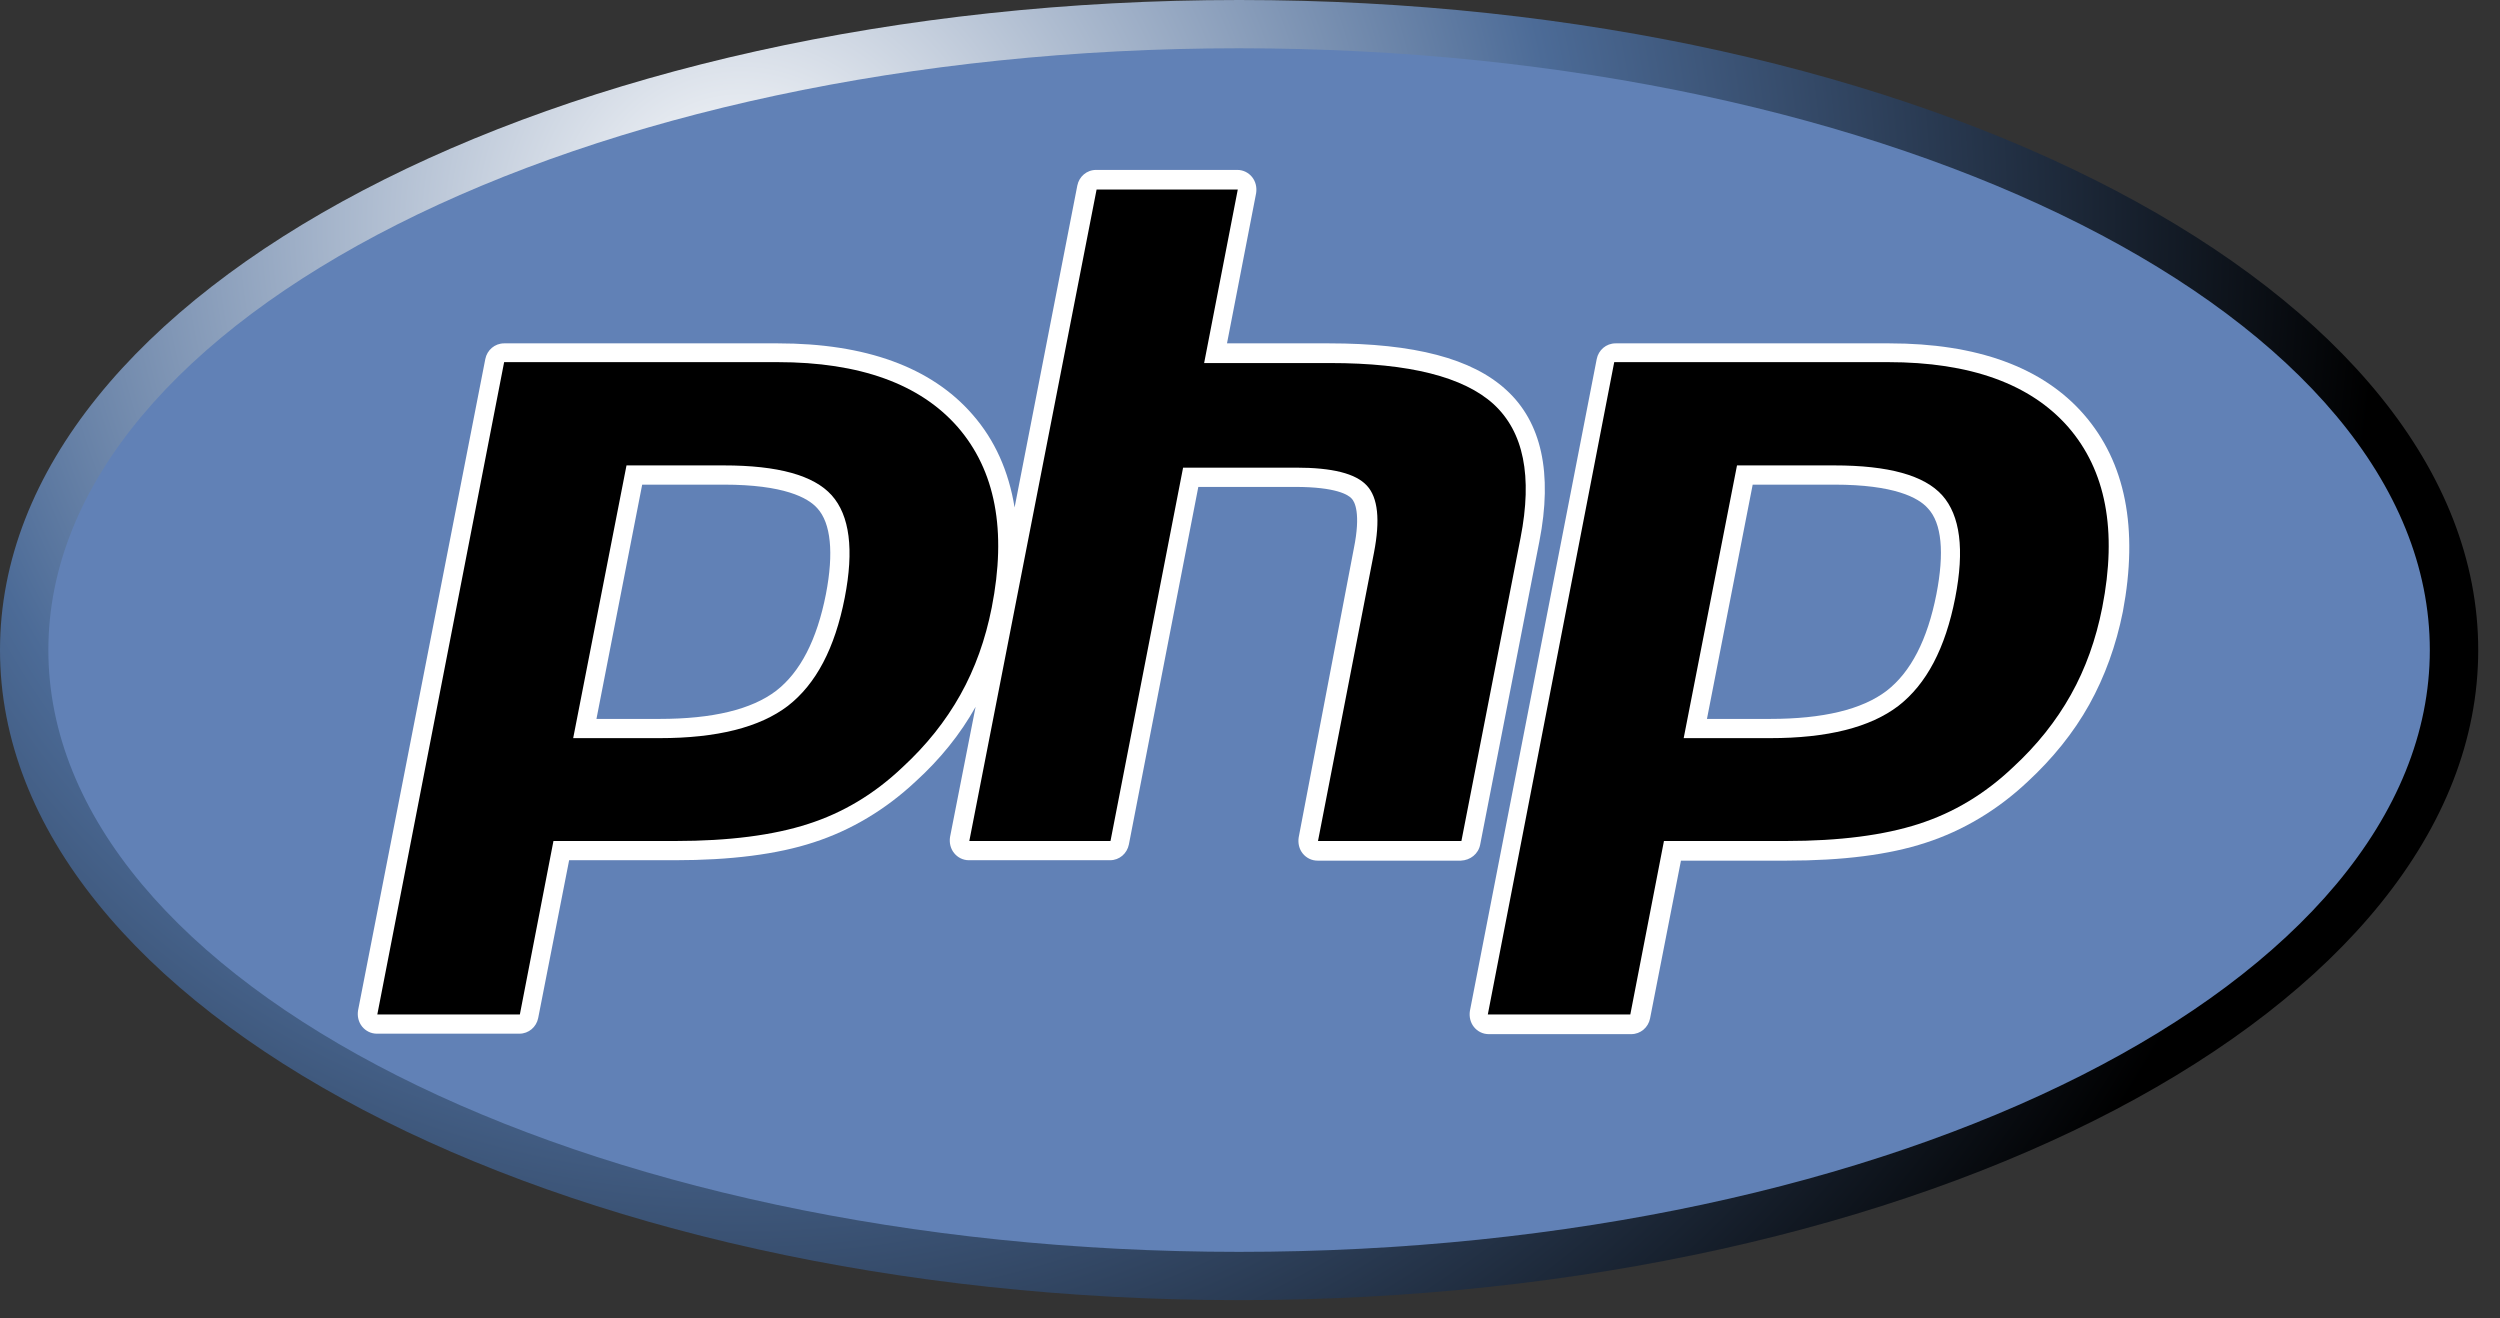
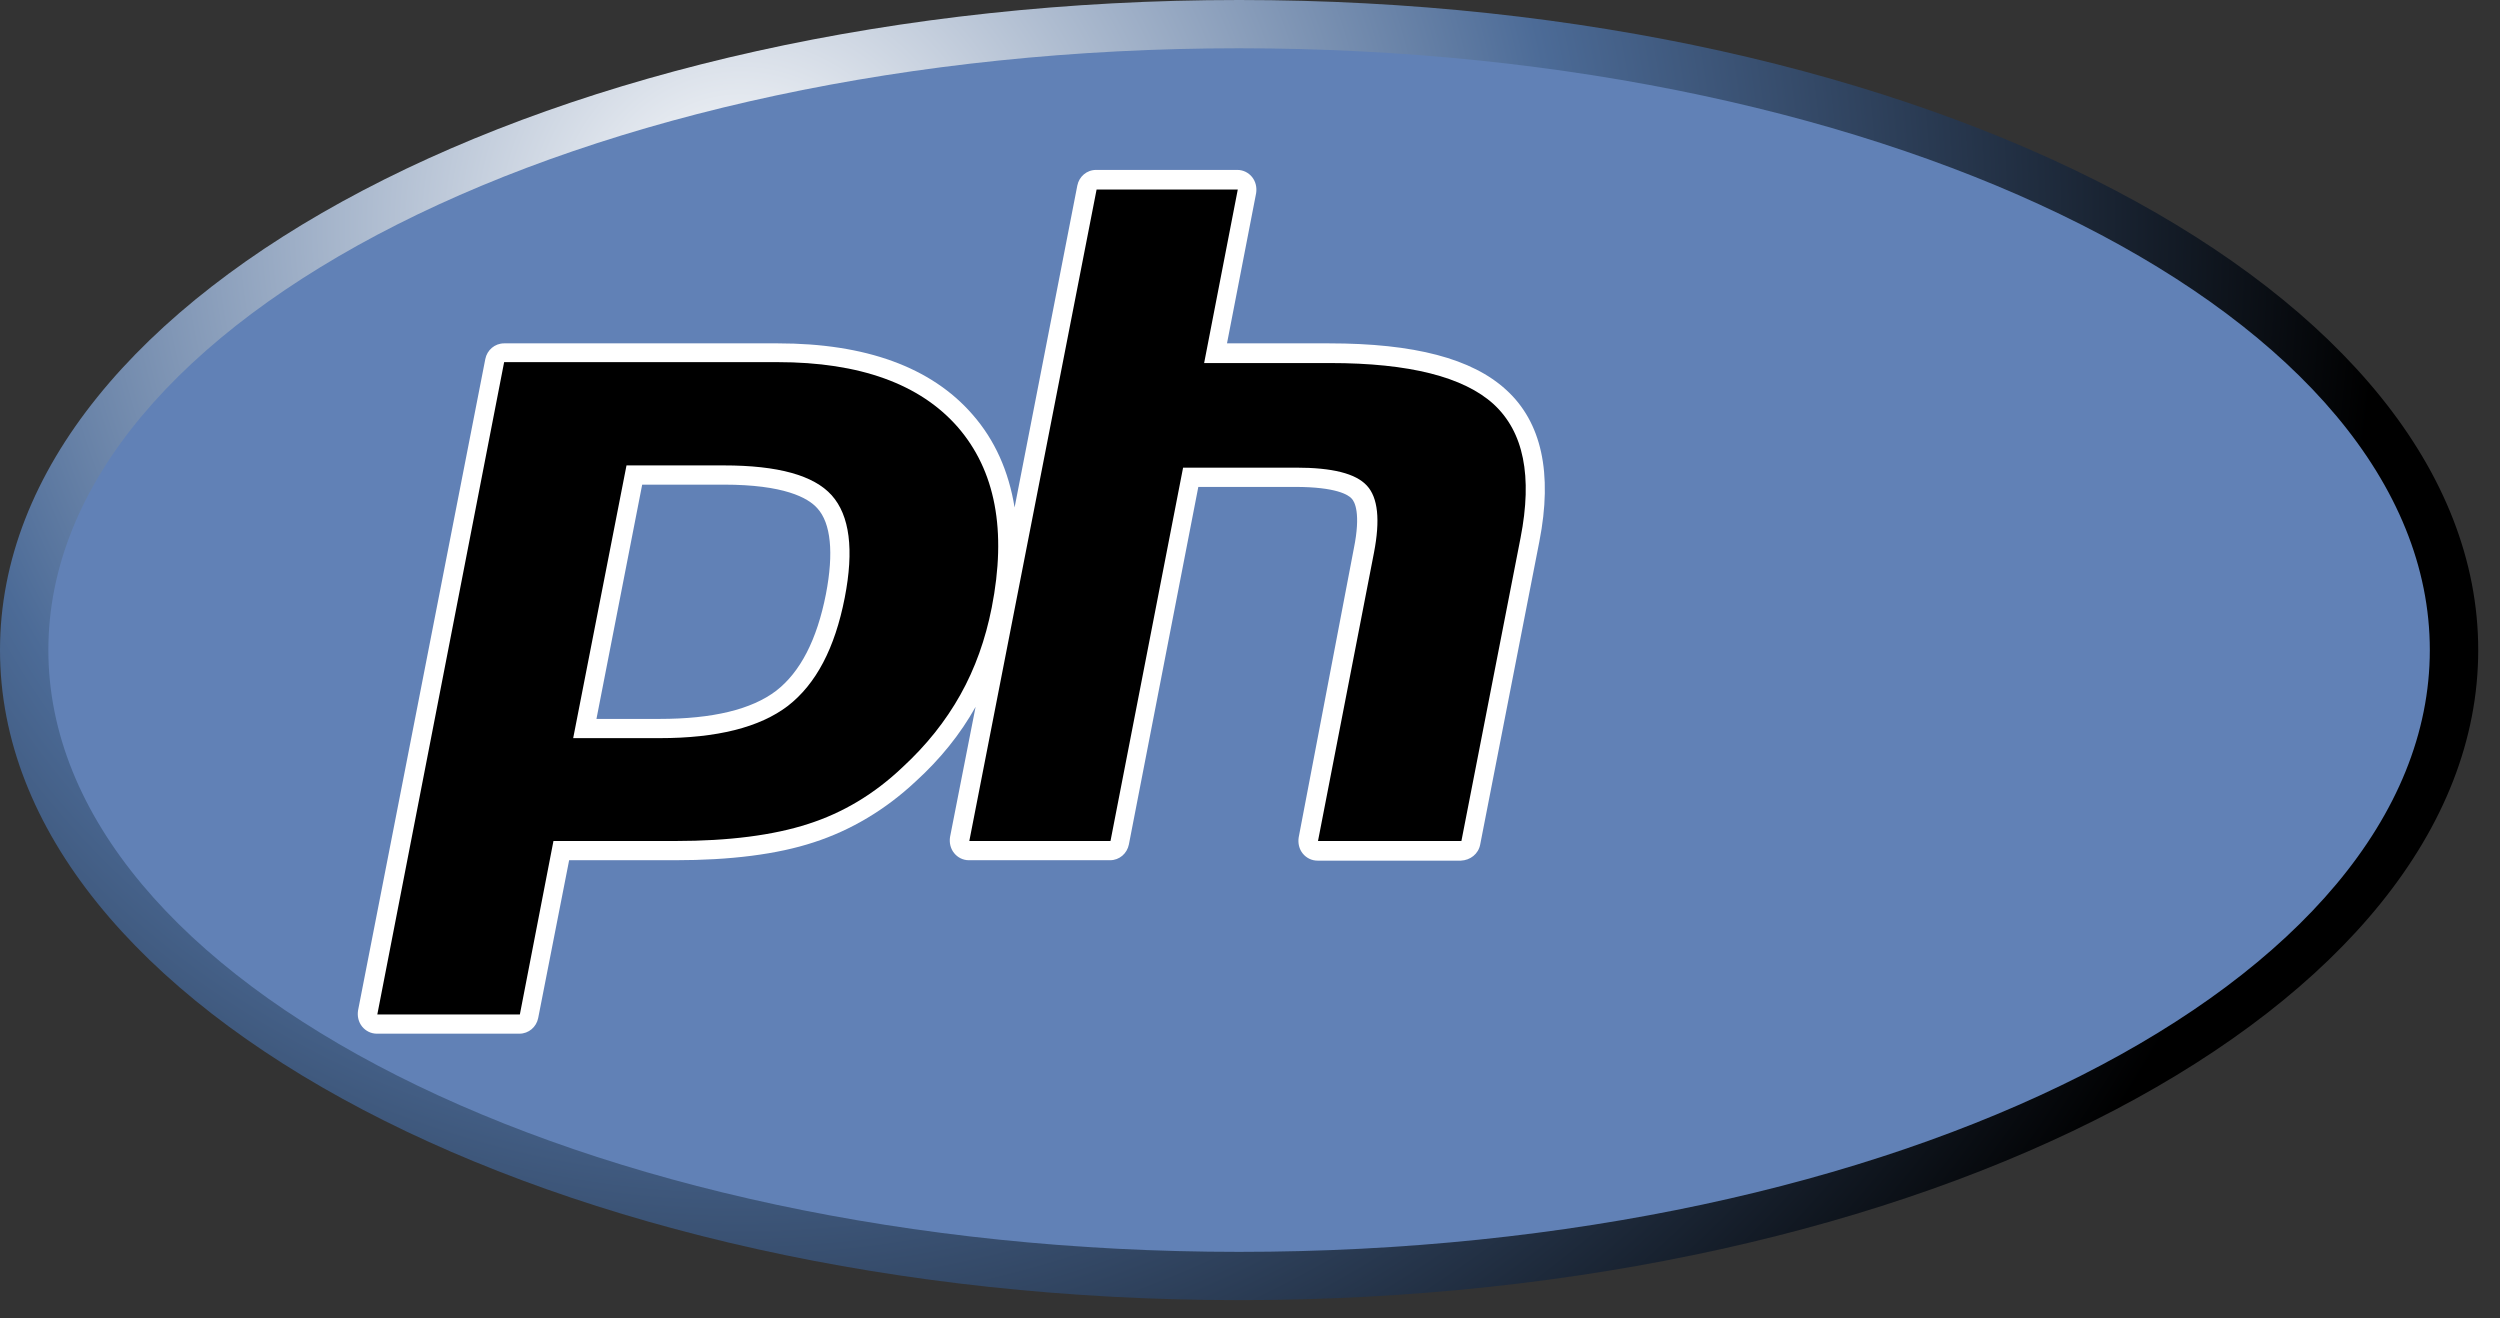
<svg xmlns="http://www.w3.org/2000/svg" width="55" height="29" viewBox="0 0 55 29" fill="none">
  <rect x="0" y="0" width="55" height="29" fill="#333333" stroke="none" />
  <path d="M27.261 28.603C42.316 28.603 54.521 22.2 54.521 14.302C54.521 6.403 42.316 0 27.261 0C12.205 0 0 6.403 0 14.302C0 22.2 12.205 28.603 27.261 28.603Z" fill="url(#paint0_radial_407_3024)" />
  <path d="M27.26 27.541C41.728 27.541 53.456 21.613 53.456 14.301C53.456 6.989 41.728 1.062 27.26 1.062C12.793 1.062 1.064 6.989 1.064 14.301C1.064 21.613 12.793 27.541 27.26 27.541Z" fill="#6181B6" />
  <path d="M32.564 18.58L33.866 11.912C34.161 10.407 33.915 9.285 33.136 8.577C32.387 7.889 31.115 7.554 29.242 7.554H26.994L27.635 4.249C27.654 4.121 27.625 3.994 27.546 3.895C27.467 3.797 27.349 3.738 27.221 3.738H24.115C23.908 3.738 23.74 3.885 23.701 4.082L22.321 11.164C22.192 10.367 21.887 9.679 21.394 9.118C20.487 8.075 19.038 7.554 17.115 7.554H11.091C10.884 7.554 10.716 7.702 10.677 7.898L7.877 22.23C7.857 22.358 7.887 22.485 7.966 22.584C8.045 22.682 8.163 22.741 8.291 22.741H11.426C11.633 22.741 11.801 22.593 11.84 22.397L12.521 18.925H14.847C16.07 18.925 17.095 18.797 17.904 18.531C18.722 18.266 19.481 17.813 20.142 17.194C20.684 16.702 21.128 16.151 21.463 15.551L20.901 18.413C20.881 18.541 20.911 18.669 20.99 18.767C21.069 18.866 21.187 18.925 21.315 18.925H24.421C24.628 18.925 24.795 18.777 24.835 18.58L26.363 10.712H28.492C29.399 10.712 29.666 10.889 29.735 10.967C29.804 11.036 29.942 11.292 29.784 12.069L28.571 18.423C28.552 18.551 28.581 18.679 28.66 18.777C28.739 18.875 28.857 18.934 28.985 18.934H32.14C32.347 18.925 32.525 18.787 32.564 18.58ZM18.17 13.072C17.973 14.075 17.608 14.784 17.076 15.197C16.533 15.61 15.676 15.816 14.512 15.816H13.122L14.128 10.662H15.922C17.243 10.662 17.776 10.948 17.983 11.184C18.278 11.508 18.347 12.158 18.17 13.072Z" fill="white" />
-   <path d="M45.845 9.118C44.938 8.076 43.488 7.554 41.566 7.554H35.542C35.335 7.554 35.167 7.702 35.128 7.898L32.338 22.239C32.318 22.367 32.348 22.495 32.426 22.593C32.505 22.692 32.624 22.751 32.752 22.751H35.887C36.094 22.751 36.262 22.603 36.301 22.407L36.981 18.934H39.308C40.531 18.934 41.556 18.807 42.364 18.541C43.183 18.276 43.942 17.823 44.602 17.203C45.155 16.692 45.618 16.121 45.963 15.502C46.308 14.882 46.555 14.194 46.703 13.456C47.048 11.626 46.762 10.171 45.845 9.118ZM42.601 13.072C42.404 14.075 42.039 14.784 41.507 15.197C40.965 15.61 40.107 15.816 38.943 15.816H37.553L38.559 10.662H40.353C41.674 10.662 42.207 10.948 42.414 11.184C42.719 11.508 42.779 12.158 42.601 13.072Z" fill="white" />
  <path d="M15.922 10.239C17.115 10.239 17.904 10.456 18.299 10.898C18.693 11.341 18.791 12.089 18.584 13.151C18.367 14.262 17.953 15.049 17.332 15.531C16.711 16.003 15.774 16.239 14.512 16.239H12.61L13.783 10.239H15.922ZM8.301 22.318H11.437L12.176 18.502H14.858C16.041 18.502 17.017 18.374 17.776 18.128C18.545 17.882 19.235 17.469 19.856 16.879C20.379 16.397 20.803 15.866 21.128 15.285C21.453 14.705 21.68 14.066 21.818 13.367C22.153 11.666 21.897 10.348 21.069 9.394C20.241 8.449 18.92 7.967 17.105 7.967H11.091L8.301 22.318Z" fill="black" />
  <path d="M24.125 4.17H27.231L26.491 7.987H29.262C31.007 7.987 32.2 8.292 32.86 8.892C33.521 9.502 33.718 10.475 33.452 11.833L32.151 18.502H28.996L30.228 12.157C30.366 11.439 30.317 10.947 30.07 10.682C29.824 10.416 29.311 10.288 28.512 10.288H26.028L24.431 18.502H21.325L24.125 4.17Z" fill="black" />
-   <path d="M40.353 10.239C41.546 10.239 42.335 10.456 42.73 10.898C43.124 11.341 43.222 12.089 43.015 13.151C42.798 14.262 42.384 15.049 41.763 15.531C41.142 16.003 40.206 16.239 38.944 16.239H37.041L38.214 10.239H40.353ZM32.732 22.318H35.867L36.607 18.502H39.289C40.472 18.502 41.448 18.374 42.207 18.128C42.976 17.882 43.666 17.469 44.287 16.879C44.81 16.397 45.234 15.866 45.559 15.285C45.884 14.705 46.111 14.066 46.249 13.367C46.584 11.666 46.328 10.348 45.5 9.394C44.672 8.449 43.351 7.967 41.536 7.967H35.513L32.732 22.318Z" fill="black" />
  <defs>
    <radialGradient id="paint0_radial_407_3024" cx="0" cy="0" r="1" gradientUnits="userSpaceOnUse" gradientTransform="translate(16.368 5.027) scale(35.794 35.711)">
      <stop stop-color="white" />
      <stop offset="0.5" stop-color="#4C6B97" />
      <stop offset="1" />
    </radialGradient>
  </defs>
</svg>